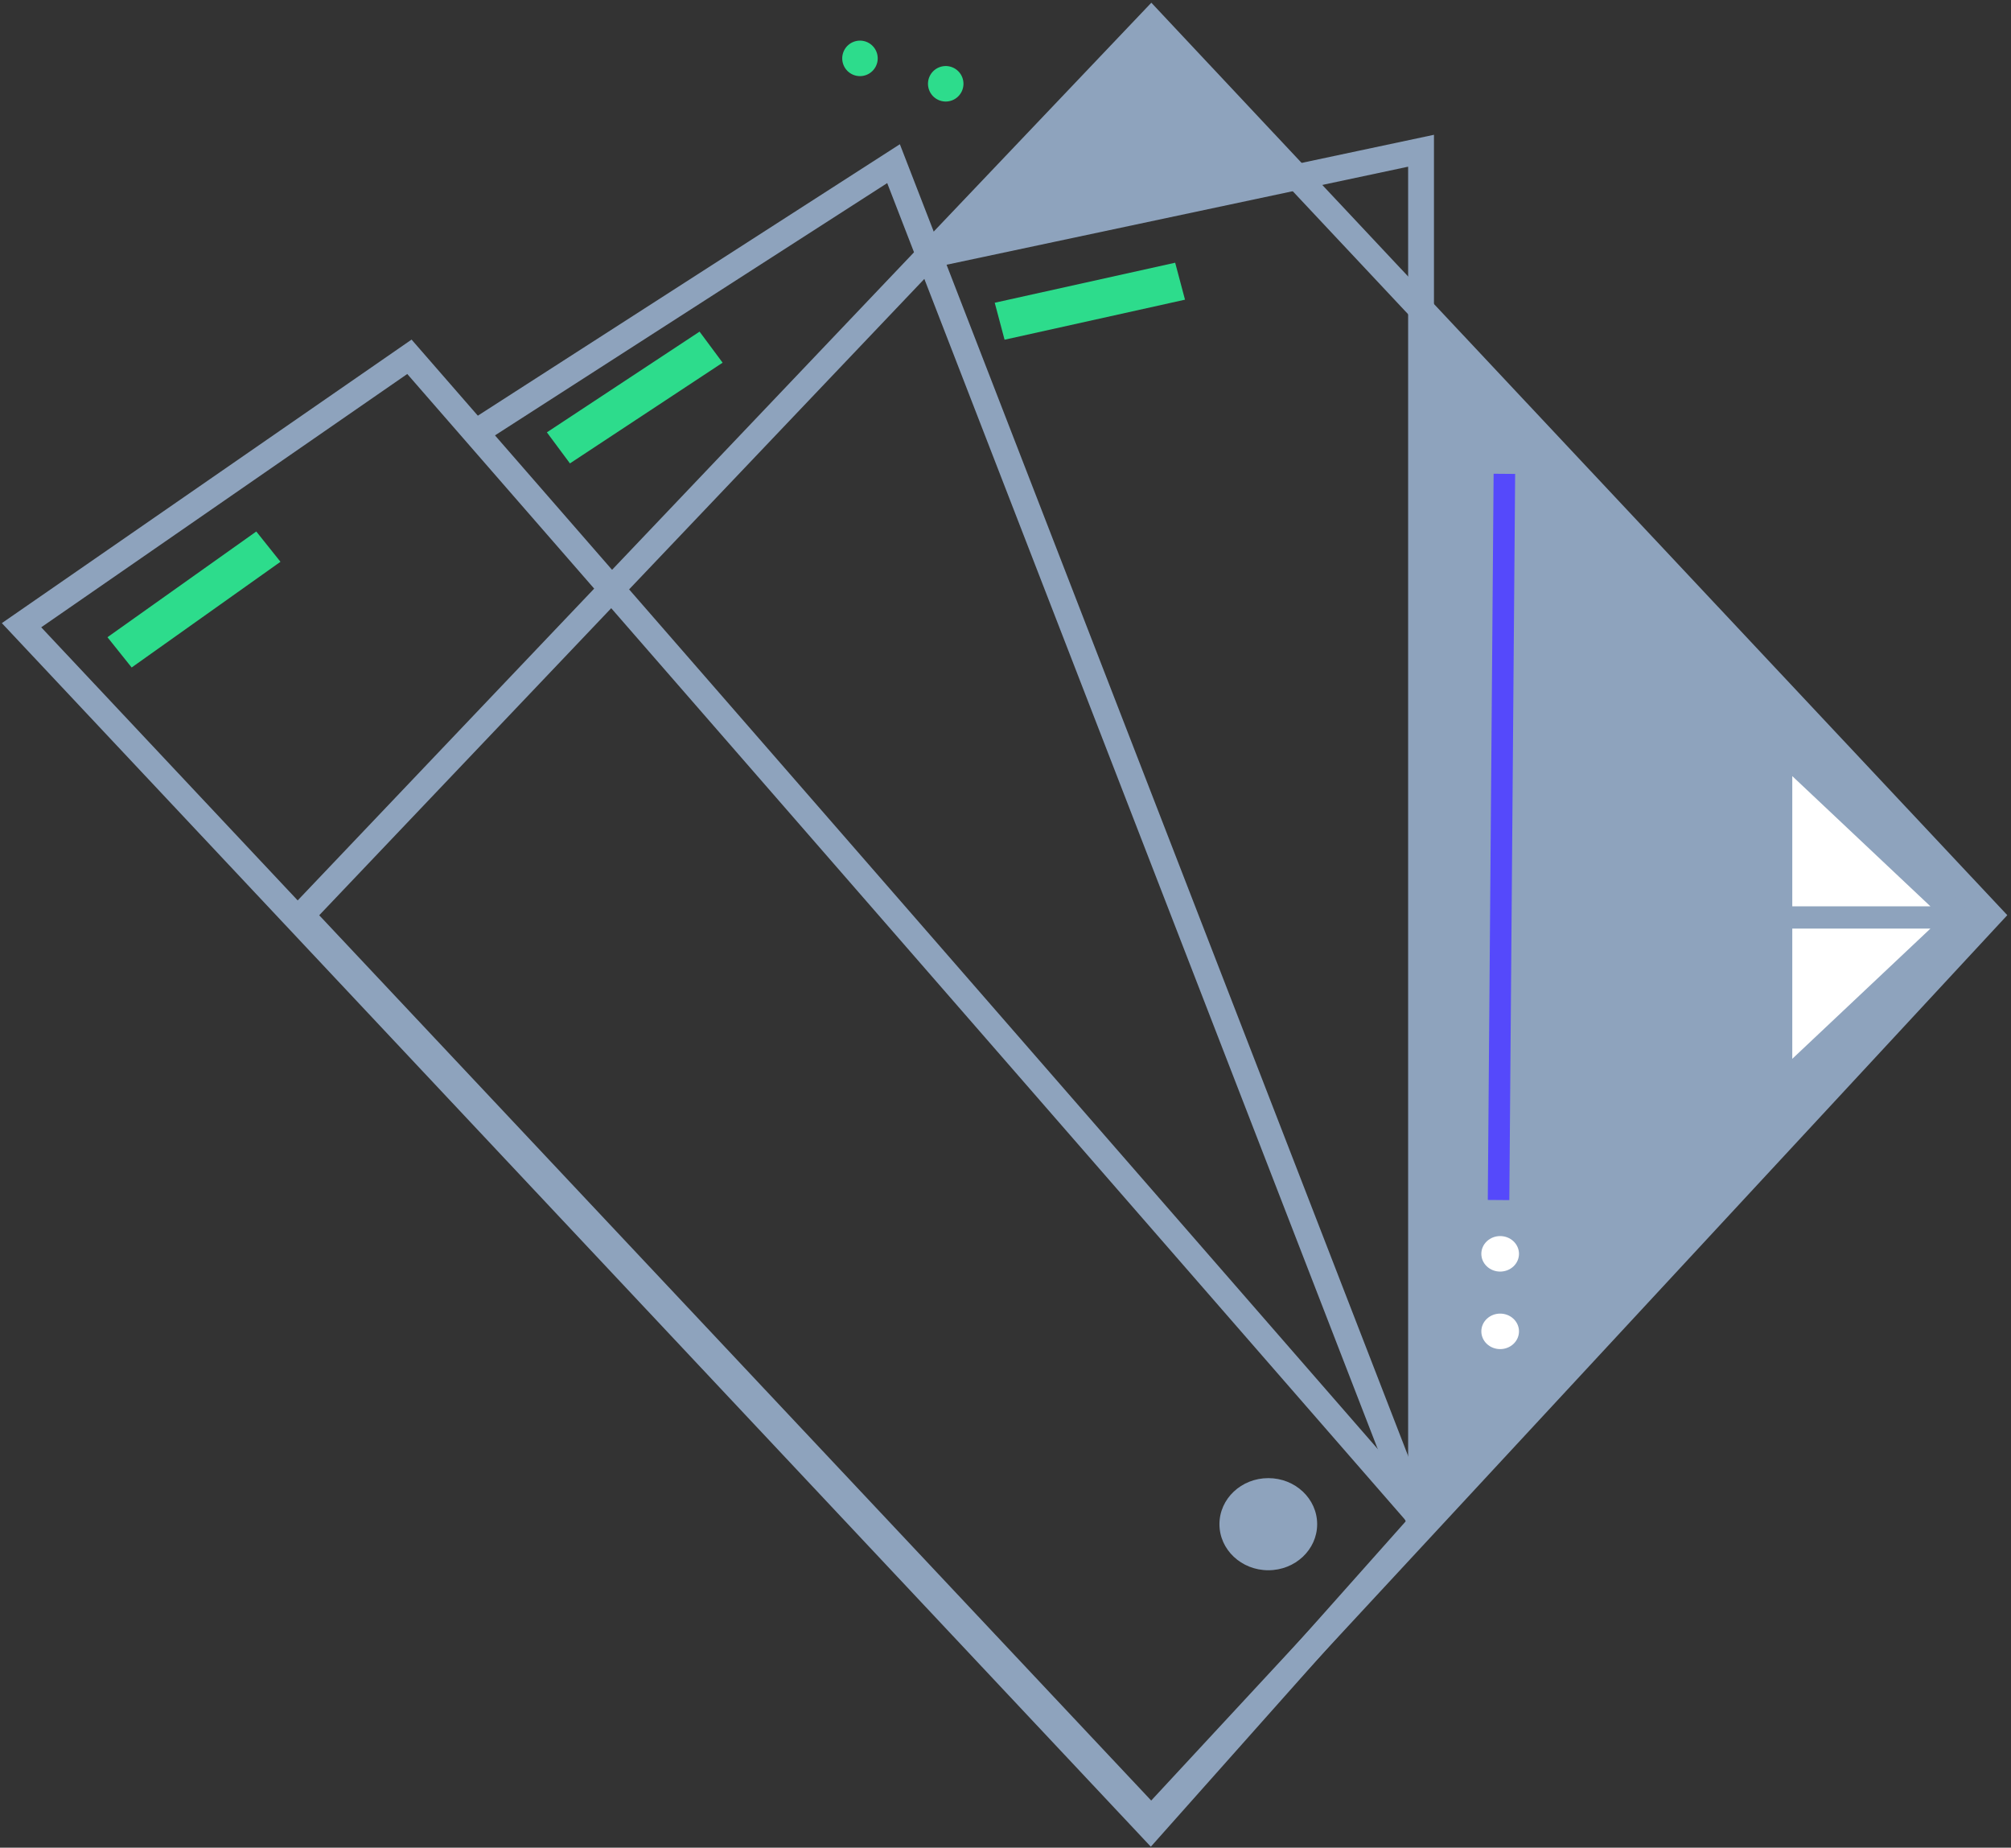
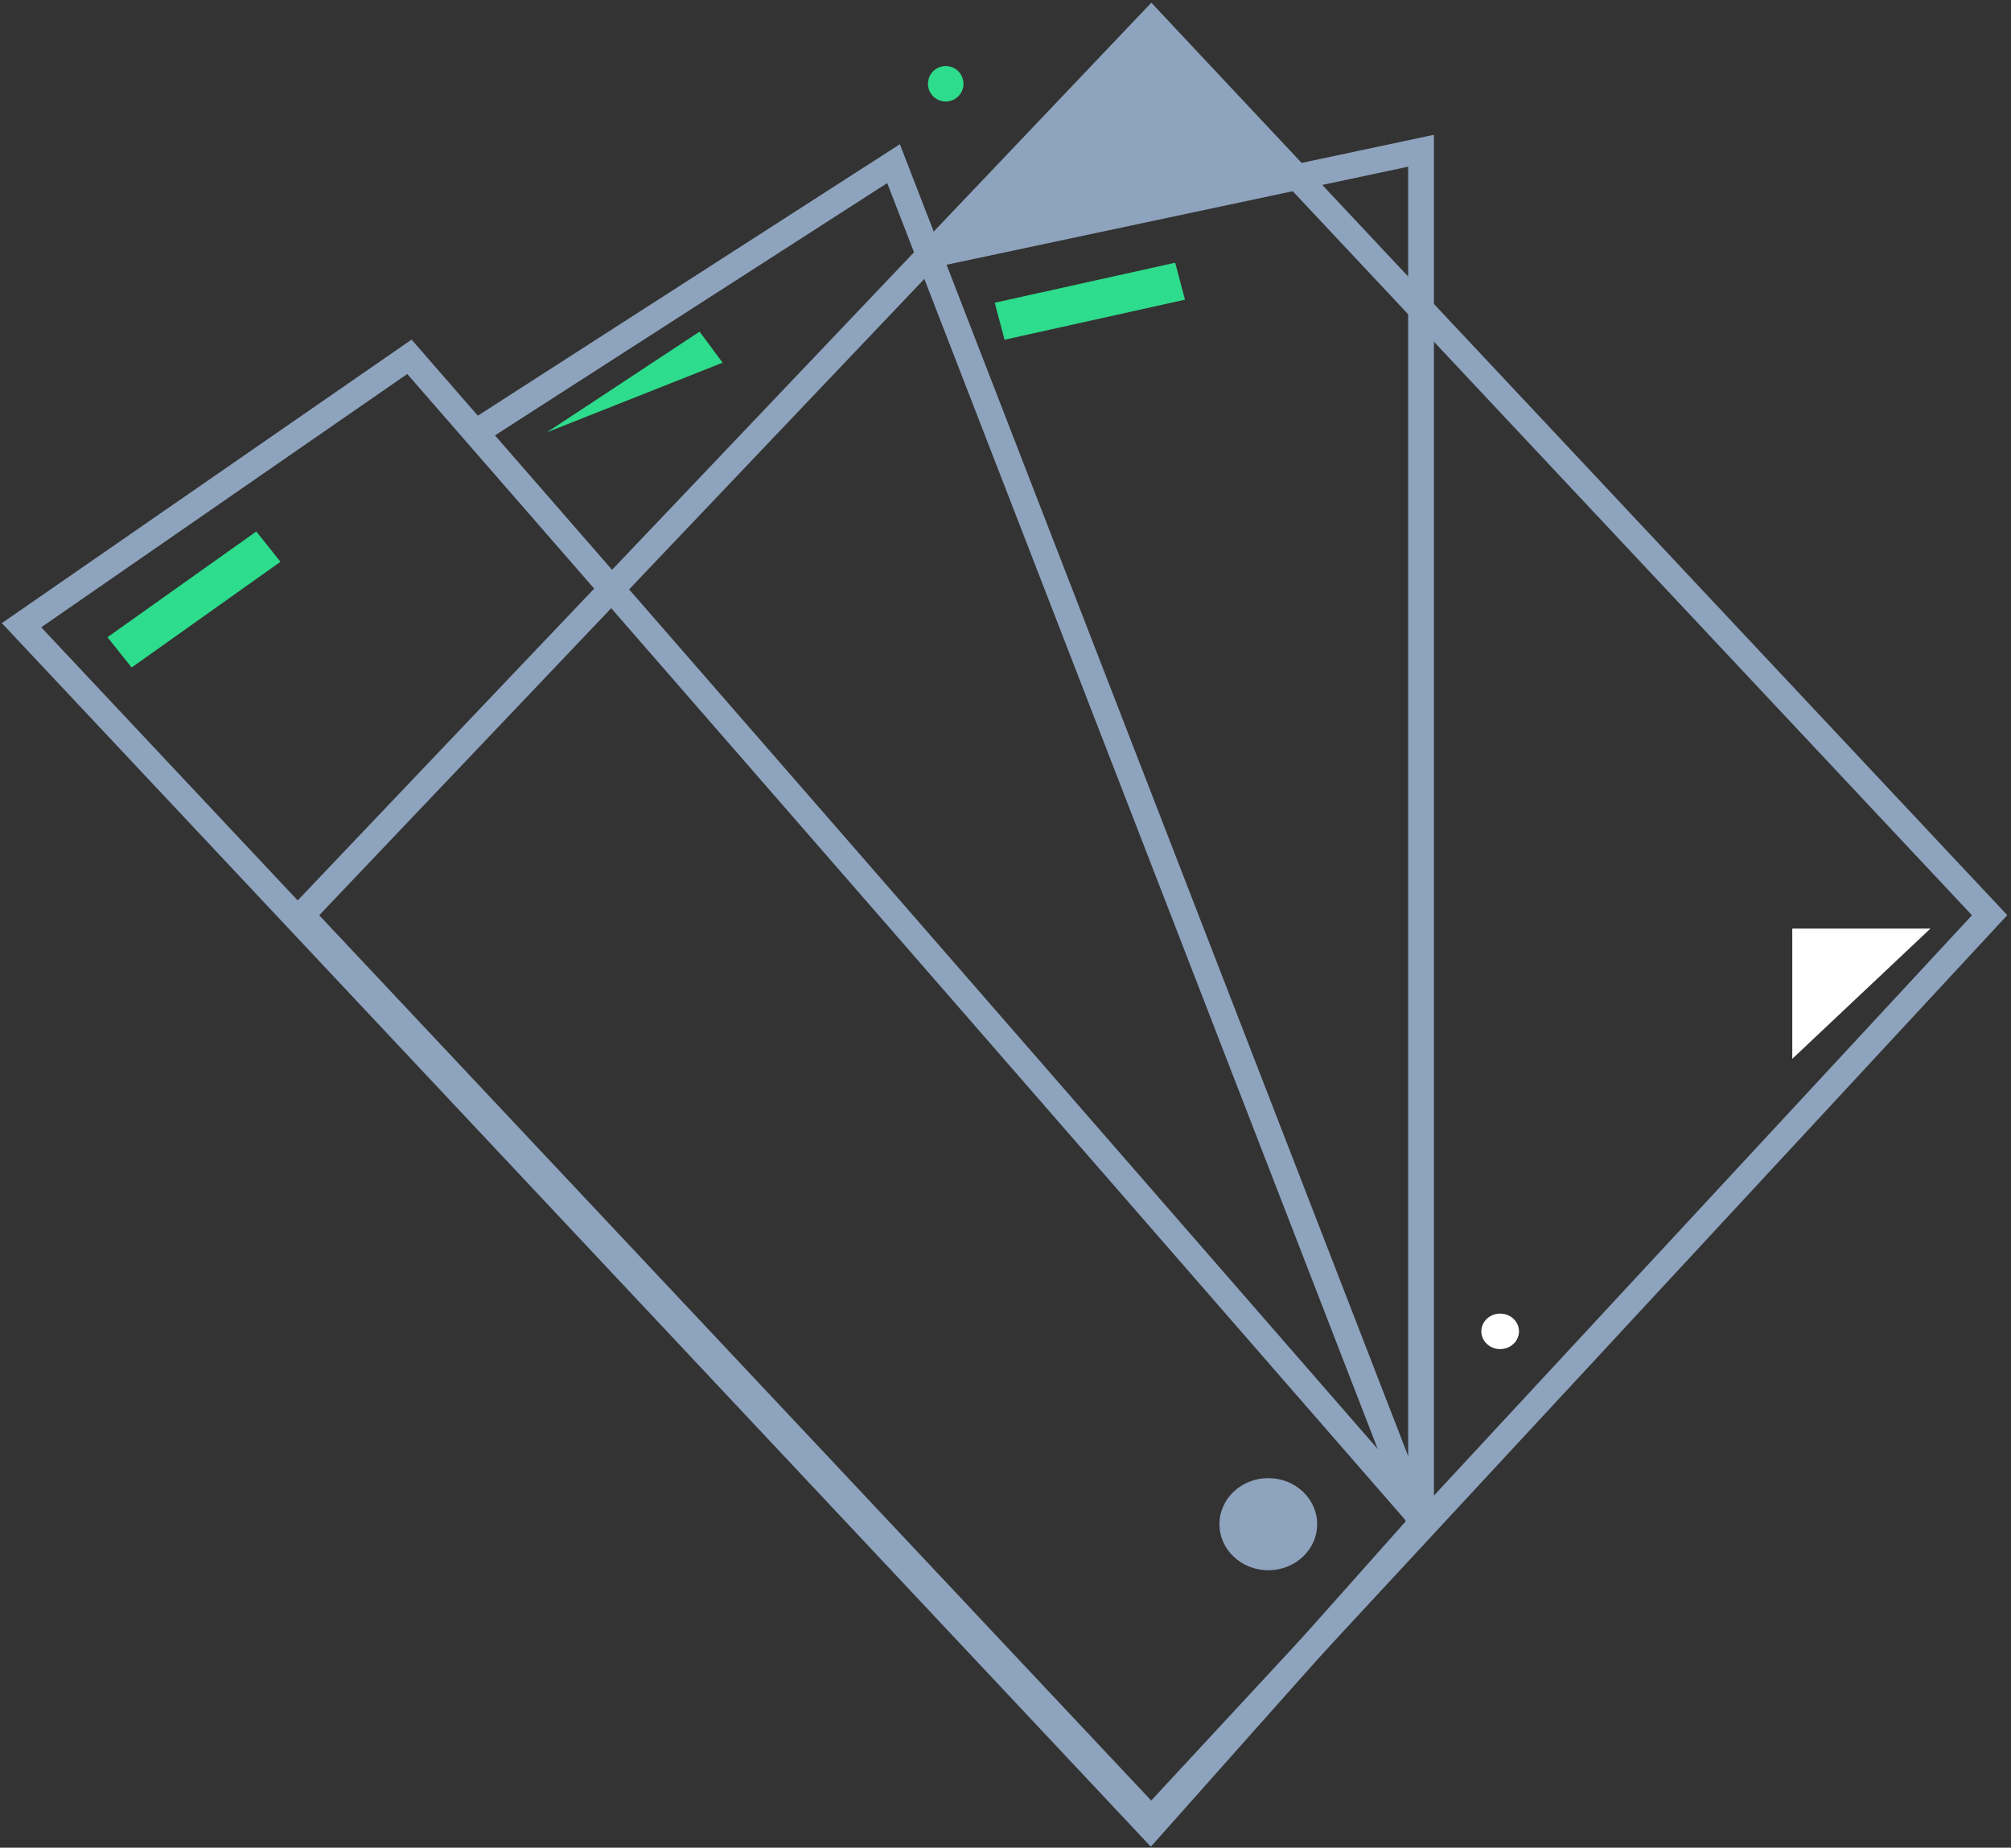
<svg xmlns="http://www.w3.org/2000/svg" width="467" height="429" viewBox="0 0 467 429" fill="none">
  <rect x="0" y="0" width="467" height="429" fill="#333333" stroke="none" />
-   <path d="M330 351.5V72L462 211.5L330 351.5Z" fill="#8EA3BD" />
  <path d="M70.001 212.499L267.352 422.458L462.037 212.499L267.352 5L70.001 212.499Z" stroke="#8EA3BD" stroke-width="6" />
  <path d="M95.075 82.842L5 145.166L267.192 424.332L330.523 353.157L95.075 82.842Z" stroke="#8EA3BD" stroke-width="6" />
  <path d="M59.514 123.408L24.954 147.953L30.573 154.983L65.133 130.438L59.514 123.408Z" fill="#2DDC8C" />
-   <path d="M162.454 77L127 100.384L132.354 107.595L167.808 84.212L162.454 77Z" fill="#2DDC8C" />
+   <path d="M162.454 77L127 100.384L167.808 84.212L162.454 77Z" fill="#2DDC8C" />
  <path d="M272.902 61L231 70.294L233.283 78.877L275.185 69.583L272.902 61Z" fill="#2DDC8C" />
  <path d="M294.528 364.59C300.795 364.59 305.875 359.801 305.875 353.895C305.875 347.988 300.795 343.2 294.528 343.2C288.262 343.2 283.182 347.988 283.182 353.895C283.182 359.801 288.262 364.59 294.528 364.59Z" fill="#8EA3BD" />
  <path d="M110.247 100.543L207.5 38L329.349 352.42" stroke="#8EA3BD" stroke-width="6" />
  <path fill-rule="evenodd" clip-rule="evenodd" d="M416.208 215.603V245.843L448.291 215.603H416.208Z" fill="white" />
-   <path fill-rule="evenodd" clip-rule="evenodd" d="M416.208 210.44V180.2L448.291 210.44H416.208Z" fill="white" />
-   <path d="M348 278.629L349.352 110.018" stroke="#5549FB" stroke-width="5" />
-   <path fill-rule="evenodd" clip-rule="evenodd" d="M351.463 294.036C349.756 295.646 346.988 295.646 345.28 294.036C343.573 292.427 343.573 289.817 345.28 288.207C346.988 286.598 349.756 286.598 351.463 288.207C353.171 289.817 353.171 292.427 351.463 294.036Z" fill="white" />
  <path fill-rule="evenodd" clip-rule="evenodd" d="M351.463 312.036C349.756 313.646 346.988 313.646 345.28 312.036C343.573 310.427 343.573 307.817 345.28 306.207C346.988 304.598 349.756 304.598 351.463 306.207C353.171 307.817 353.171 310.427 351.463 312.036Z" fill="white" />
-   <path fill-rule="evenodd" clip-rule="evenodd" d="M203.556 12.085C204.367 14.212 203.3 16.594 201.173 17.405C199.046 18.217 196.665 17.15 195.855 15.023C195.044 12.896 196.111 10.515 198.238 9.703C200.364 8.892 202.745 9.958 203.556 12.085Z" fill="#2DDC8C" />
  <path fill-rule="evenodd" clip-rule="evenodd" d="M223.47 17.986C224.281 20.113 223.214 22.494 221.087 23.305C218.961 24.117 216.579 23.05 215.769 20.923C214.958 18.796 216.025 16.415 218.152 15.603C220.278 14.792 222.66 15.859 223.47 17.986Z" fill="#2DDC8C" />
  <path d="M217 59L330 35V349.5" stroke="#8EA3BD" stroke-width="6" />
  <path d="M218 58L267.5 6L301.5 40.5L218 58Z" fill="#8EA3BD" />
</svg>